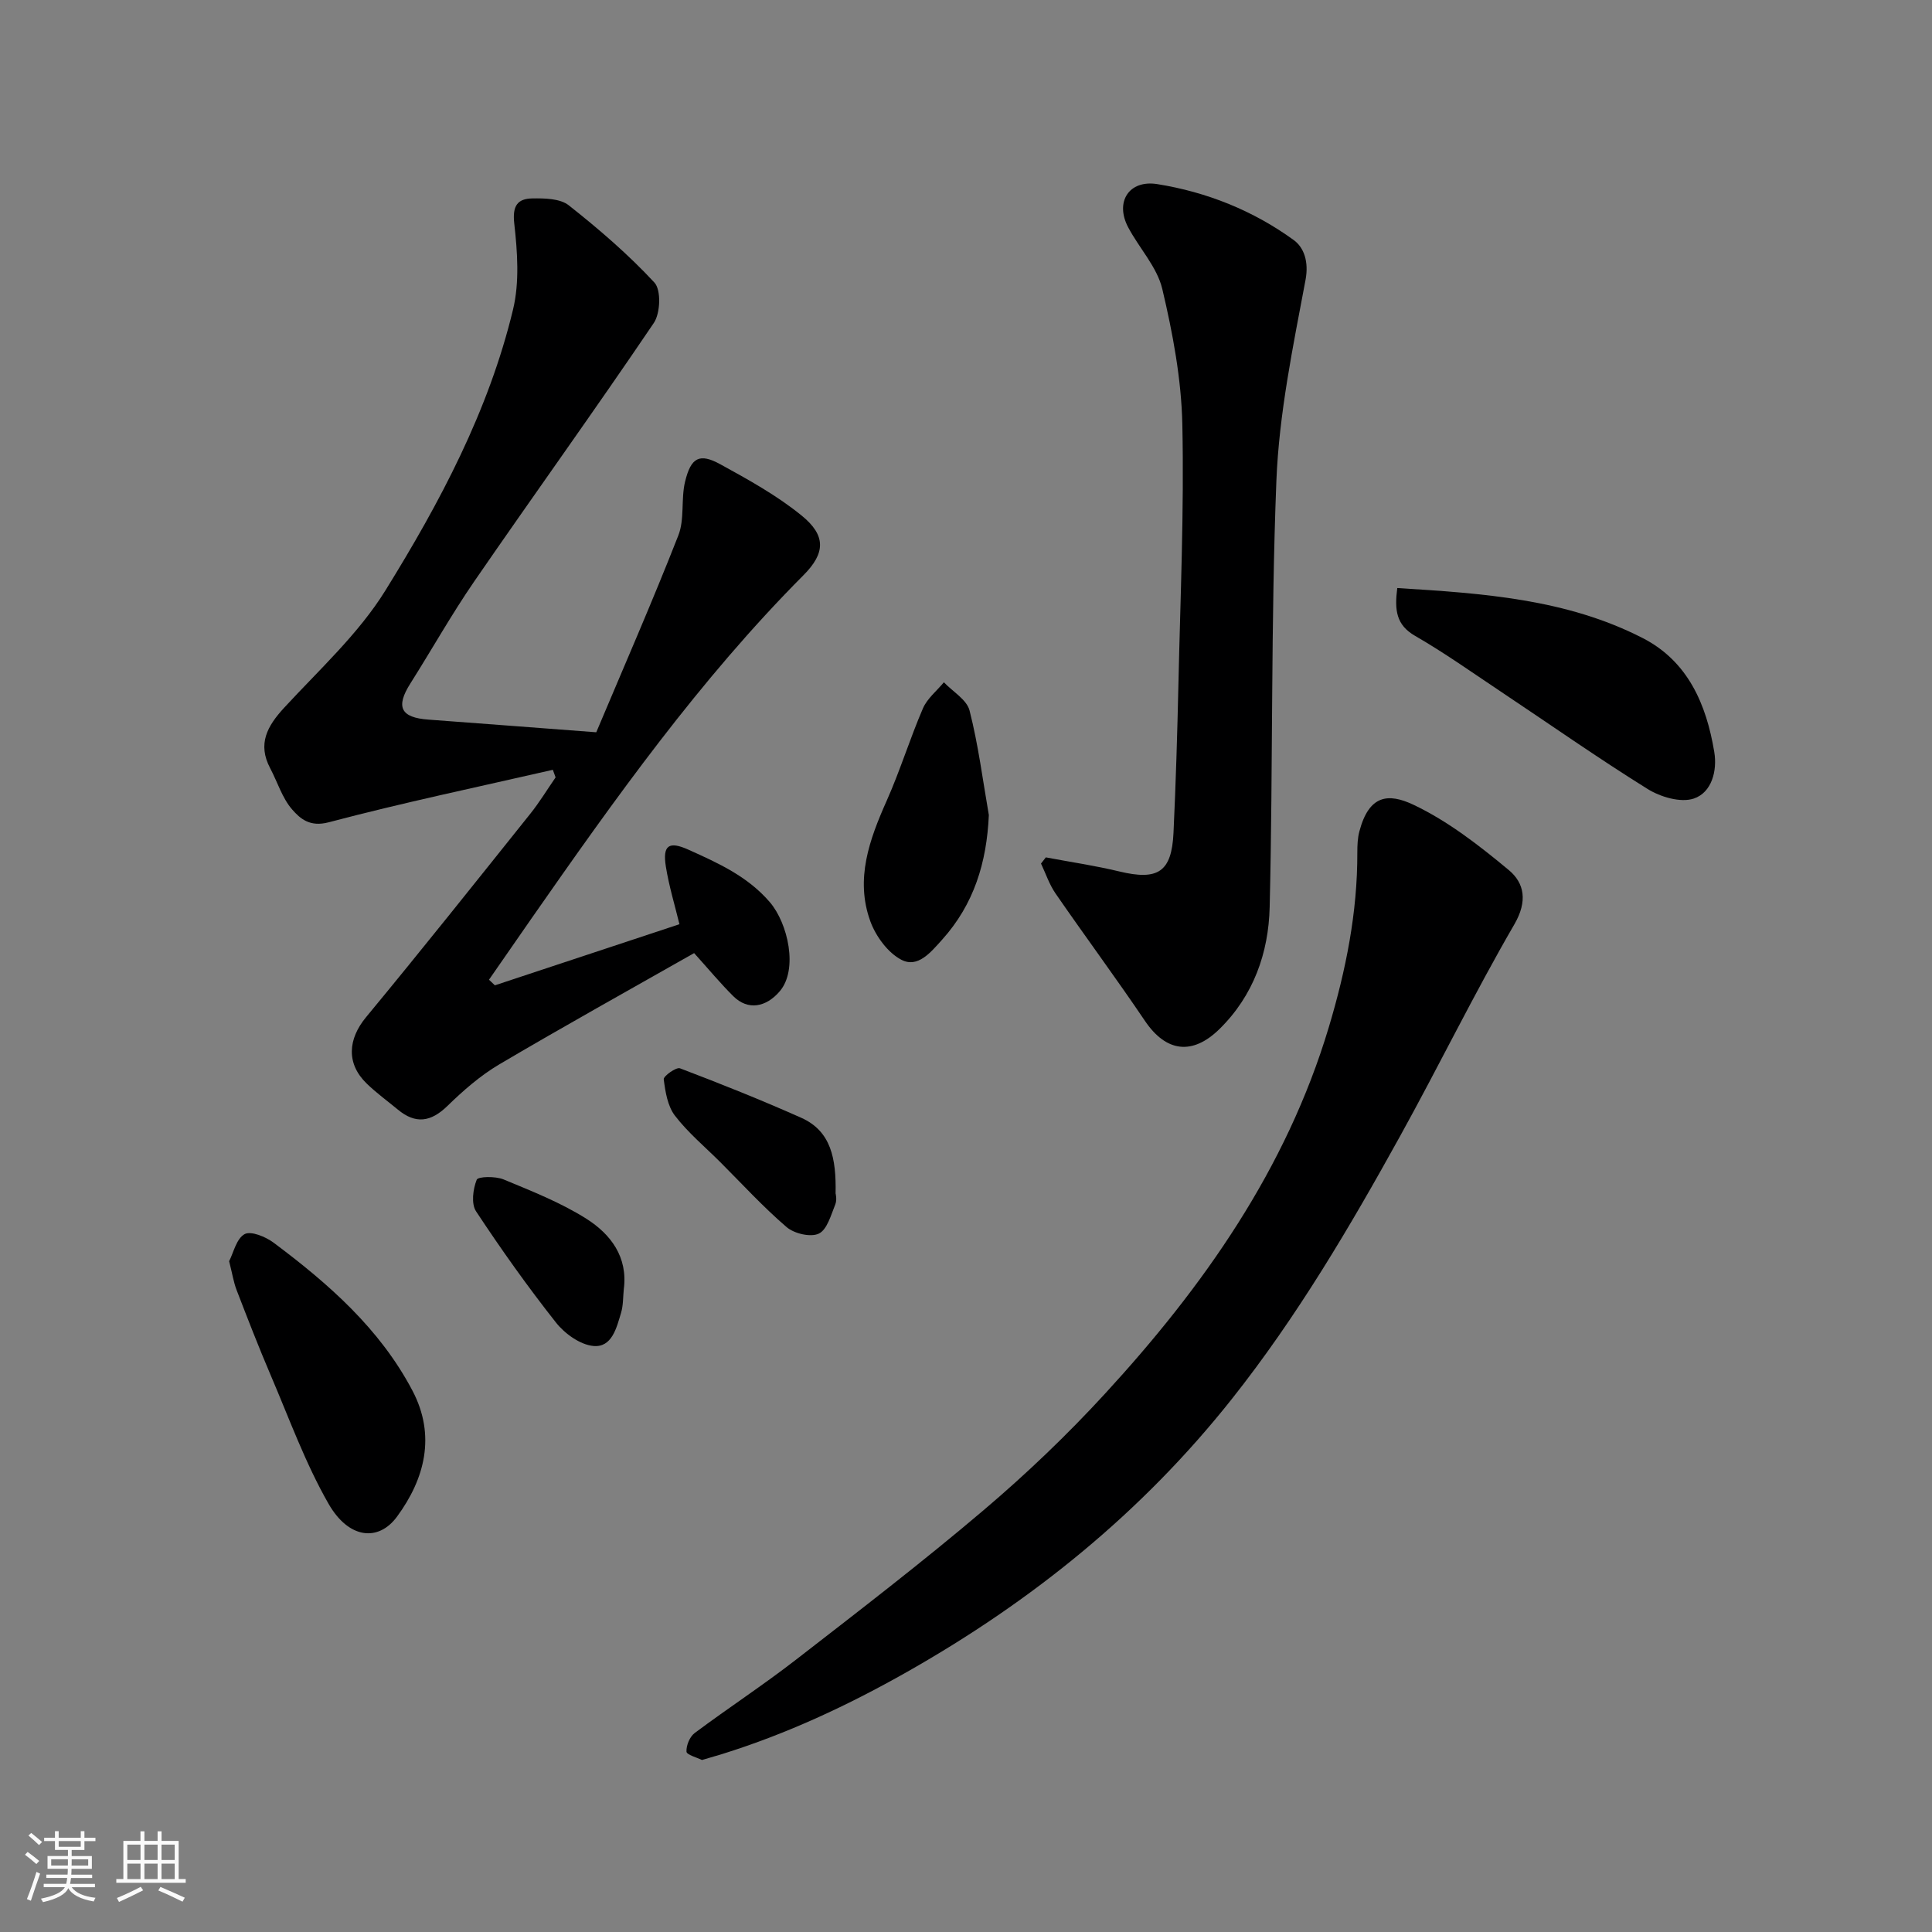
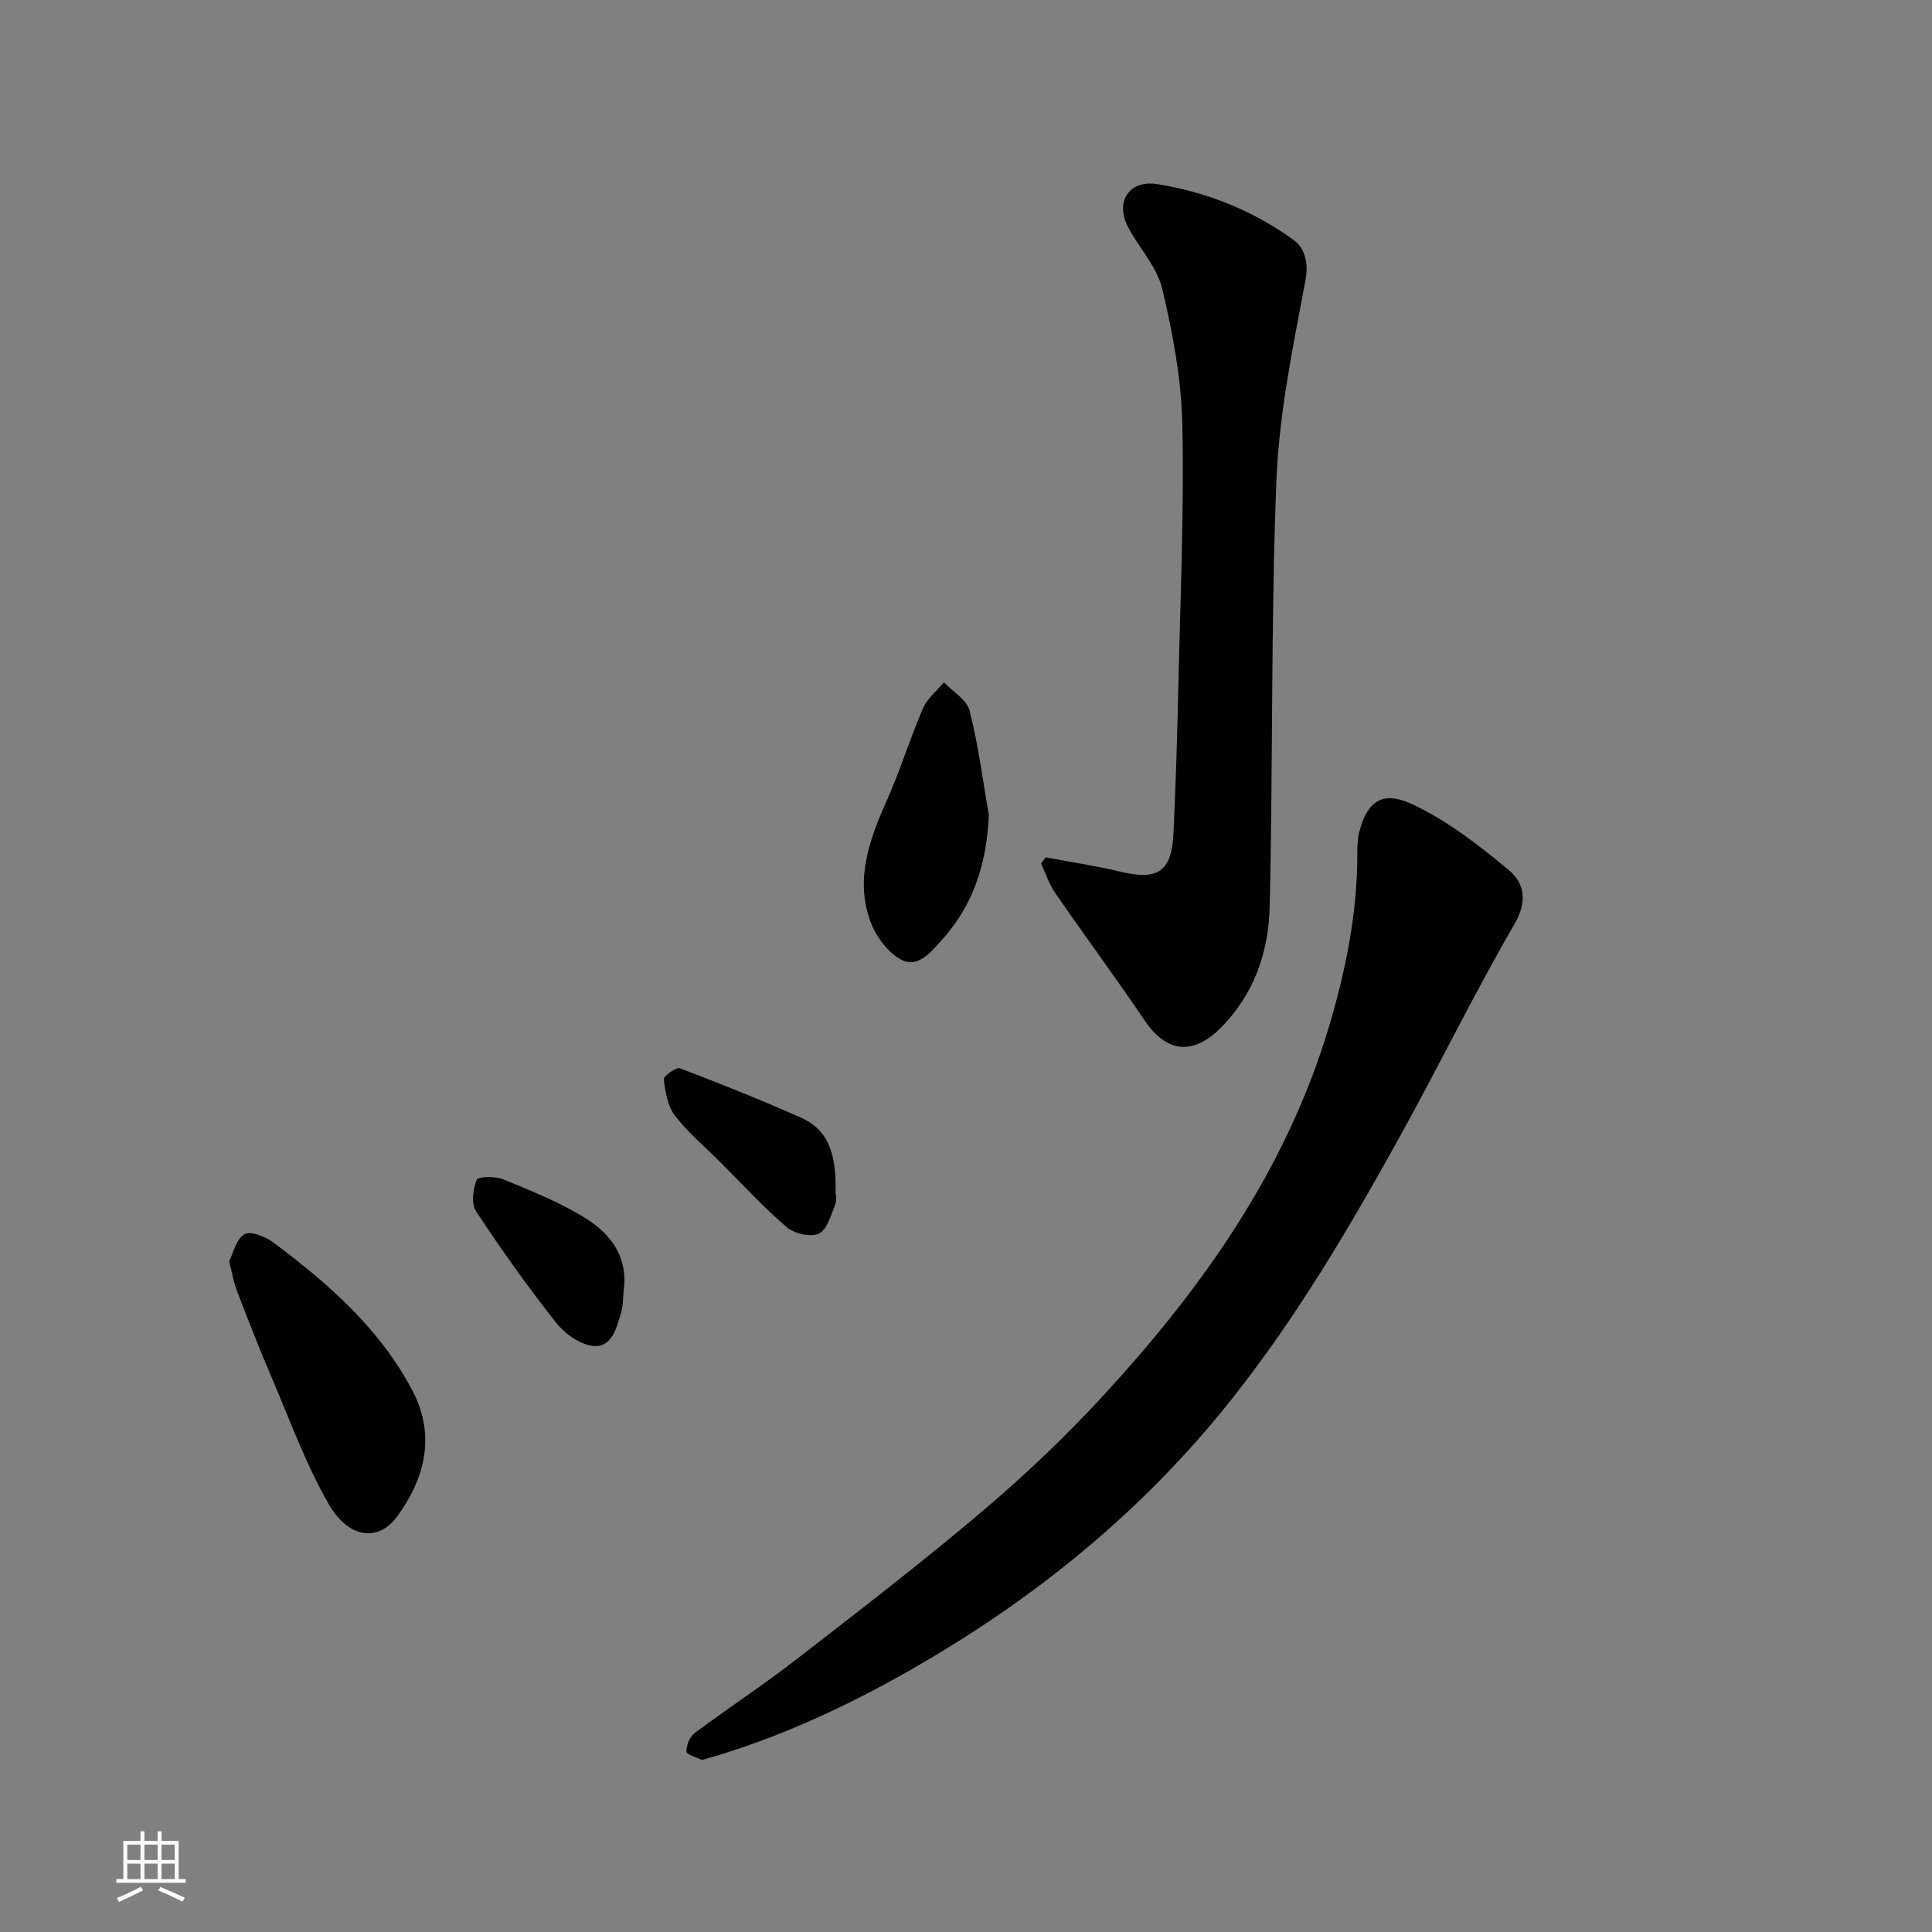
<svg xmlns="http://www.w3.org/2000/svg" enable-background="new 0 0 400 400" viewBox="0 0 400 400">
  <rect x="0" y="0" width="400" height="400" fill="#808080" stroke="none" />
-   <path d="m5.17 384 .55-.58c.85.61 1.65 1.24 2.4 1.87l-.59.64c-.83-.73-1.62-1.38-2.36-1.93m1.22 9.53-.82-.34c.71-1.76 1.37-3.64 1.98-5.63.24.13.5.25.76.36-.6 1.67-1.24 3.54-1.92 5.61m-.5-13.5.57-.54c.56.44 1.31 1.06 2.26 1.87l-.64.64c-.68-.66-1.41-1.32-2.19-1.97m3.25.46h2.24v-1.36h.77v1.36h4.57v-1.36h.76v1.36h2.28v.69h-2.28v1.84h-2.64v1.26h4.18v2.64h-4.21c0 .45-.02.86-.05 1.21h4.32v.69h-4.38c-.04.34-.1.75-.19 1.22h5.15v.69h-4.82c.87 1.19 2.51 1.92 4.93 2.19-.17.31-.3.57-.37.76-2.77-.49-4.52-1.41-5.26-2.76-.56 1.26-2.3 2.23-5.24 2.9-.12-.24-.26-.48-.43-.72 2.73-.55 4.38-1.34 4.96-2.38h-4.38v-.69h4.65c.1-.38.17-.79.21-1.22h-4.32v-.69h4.4c.03-.34.05-.75.05-1.21h-4.2v-2.64h4.23v-1.26h-2.69v-1.84h-2.24zm1.46 4.46v1.29h3.45c.01-.4.02-.57.01-.53v-.32-.45h-3.46zm1.55-2.59h4.57v-1.19h-4.57zm6.11 2.59h-3.42v.77c-.01.19-.01.37-.02.53h3.44z" fill="#fafafa" />
  <path d="m32.63 379.16h.82v1.98h3.54v7.89h1.46v.78h-14.37v-.78h1.46v-7.89h3.54v-1.98h.82v1.98h2.73zm-3.49 11.48.5.73c-1.61.82-3.28 1.63-5 2.41-.13-.27-.28-.55-.44-.82 1.75-.72 3.4-1.49 4.94-2.32m-2.78-5.55h2.73v-3.18h-2.73zm0 3.95h2.73v-3.2h-2.73zm3.54-3.95h2.73v-3.18h-2.73zm0 3.95h2.73v-3.2h-2.73zm7.89 4.68c-1.84-.92-3.51-1.7-5.02-2.32l.45-.73c1.89.8 3.57 1.55 5.04 2.23zm-1.62-11.81h-2.73v3.18h2.73zm-2.73 7.13h2.73v-3.2h-2.73z" fill="#fafafa" />
  <g fill="#000001">
-     <path d="m123.45 151.61c5.67-13.46 11.6-27 16.99-40.75 1.33-3.37.52-7.53 1.4-11.15 1.22-5.03 3-5.94 7.29-3.59 5.82 3.19 11.73 6.46 16.85 10.63 5.08 4.13 4.91 7.78.39 12.32-21.52 21.62-39.09 46.36-56.45 71.26-2.9 4.16-5.79 8.34-8.68 12.51.41.39.81.77 1.22 1.16 12.71-4.21 25.42-8.42 38.21-12.65-.93-3.86-2.16-7.85-2.81-11.93-.71-4.44.63-5.33 4.7-3.49 6.15 2.77 12.24 5.51 16.83 10.86 3.75 4.38 5.9 13.93 2.05 18.44-2.83 3.32-6.58 4.03-9.61 1.03-2.66-2.64-5.06-5.54-8.12-8.93-13.5 7.67-27.03 15.18-40.34 23.04-3.91 2.31-7.46 5.41-10.73 8.6-3.43 3.34-6.6 3.81-10.28.75-2.15-1.78-4.43-3.43-6.43-5.37-4.29-4.15-3.9-9.22-.13-13.77 11.5-13.9 22.73-28.02 34-42.11 1.9-2.38 3.49-5 5.23-7.52-.19-.52-.38-1.05-.57-1.57-15.49 3.55-31.06 6.81-46.42 10.87-3.87 1.02-5.87-.73-7.54-2.64-2.07-2.36-3.04-5.68-4.56-8.55-2.67-5.05-.6-8.74 2.9-12.54 7.25-7.87 15.4-15.3 20.96-24.28 11.25-18.16 21.37-37.15 26.42-58.16 1.36-5.66.91-11.94.25-17.82-.41-3.68.69-5.13 3.75-5.18 2.54-.04 5.74.01 7.54 1.43 6.24 4.93 12.33 10.17 17.73 15.99 1.42 1.53 1.24 6.35-.12 8.36-12.16 17.98-24.85 35.6-37.16 53.48-4.71 6.84-8.79 14.12-13.24 21.15-3.1 4.89-2.02 7.09 3.76 7.5 11.13.82 22.26 1.68 34.72 2.62z" />
    <path d="m145.34 364.39c-1.06-.53-3.17-1.07-3.21-1.73-.07-1.27.67-3.09 1.69-3.85 6.93-5.18 14.19-9.92 21.02-15.22 13.07-10.13 26.2-20.22 38.8-30.92 8.84-7.5 17.29-15.57 25.13-24.11 20.4-22.2 37.54-46.51 46.34-75.87 3.54-11.81 5.95-23.78 5.91-36.17 0-1.47.05-3 .43-4.41 1.99-7.51 5.93-7.99 11.22-5.48 7.12 3.38 13.59 8.42 19.71 13.51 3.24 2.7 3.92 6.45 1.16 11.22-8.34 14.37-15.63 29.34-23.68 43.89-10.43 18.86-21.34 37.38-34.8 54.37-18.61 23.48-41.29 41.81-67.23 56.51-12.27 6.95-24.91 12.85-38.36 17.04-1.24.38-2.48.73-4.13 1.22z" />
    <path d="m216.53 177.51c5.08.96 10.21 1.71 15.23 2.92 7.97 1.92 10.82.12 11.2-8 .48-10.26.79-20.52 1.02-30.79.4-17.92 1.19-35.86.81-53.77-.2-9.39-1.98-18.87-4.15-28.04-1.08-4.56-4.79-8.46-7.07-12.78-2.77-5.24.16-9.87 6.04-8.93 10.25 1.64 19.84 5.48 28.24 11.58 2.09 1.51 3.16 4.44 2.45 8.23-2.59 13.79-5.49 27.7-6.04 41.66-1.16 29.39-.68 58.84-1.39 88.25-.23 9.42-3.33 18.27-10.38 25.2-5.61 5.51-11.07 4.79-15.43-1.66-6.02-8.91-12.43-17.56-18.54-26.42-1.28-1.86-2.01-4.1-2.99-6.17.33-.43.67-.86 1-1.28z" />
-     <path d="m289.29 121.75c17.75 1.09 35.05 2.26 50.84 10.37 9.35 4.8 13.16 13.72 14.79 23.56.65 3.9-.52 8.4-4.23 9.65-2.71.92-6.92-.32-9.59-1.99-10.36-6.45-20.36-13.48-30.52-20.25-5.82-3.88-11.54-7.95-17.6-11.44-3.93-2.26-4.28-5.35-3.69-9.9z" />
    <path d="m47.44 261.12c.89-1.72 1.49-4.65 3.19-5.6 1.32-.73 4.39.54 6.04 1.78 11.37 8.5 21.99 17.81 28.73 30.63 4.89 9.31 2.54 18.26-3.2 26.07-3.87 5.27-10.03 4.59-14.18-2.66-4.81-8.4-8.14-17.65-11.97-26.6-2.49-5.82-4.78-11.73-7.06-17.64-.63-1.64-.9-3.43-1.55-5.98z" />
    <path d="m204.73 168.75c-.44 9.83-3.07 18.46-9.69 25.82-2.38 2.64-5.02 5.89-8.4 4.15-2.81-1.45-5.31-4.87-6.44-7.96-3.19-8.75-.2-16.94 3.4-25.02 2.77-6.23 4.78-12.8 7.48-19.07.88-2.05 2.86-3.62 4.34-5.41 1.84 1.94 4.75 3.6 5.32 5.86 1.81 7.09 2.73 14.4 3.99 21.63z" />
    <path d="m173 247.09c0-.01.34 1.29-.07 2.29-.89 2.19-1.69 5.22-3.41 6.03-1.69.8-5.09 0-6.67-1.36-4.84-4.15-9.18-8.9-13.7-13.42-3.18-3.18-6.69-6.1-9.41-9.64-1.52-1.98-1.99-4.94-2.32-7.53-.08-.66 2.58-2.57 3.36-2.28 8.45 3.21 16.86 6.57 25.12 10.25 6.17 2.77 7.24 8.42 7.1 15.66z" />
    <path d="m129.15 266.92c-.17 1.64-.1 3.35-.57 4.9-.93 3.1-1.89 7.21-5.73 6.85-2.75-.26-5.93-2.55-7.75-4.86-5.85-7.41-11.34-15.14-16.54-23.02-1.03-1.56-.64-4.6.14-6.54.28-.69 3.88-.75 5.54-.07 5.87 2.44 11.88 4.8 17.21 8.18 4.97 3.17 8.58 7.87 7.7 14.56z" />
  </g>
</svg>